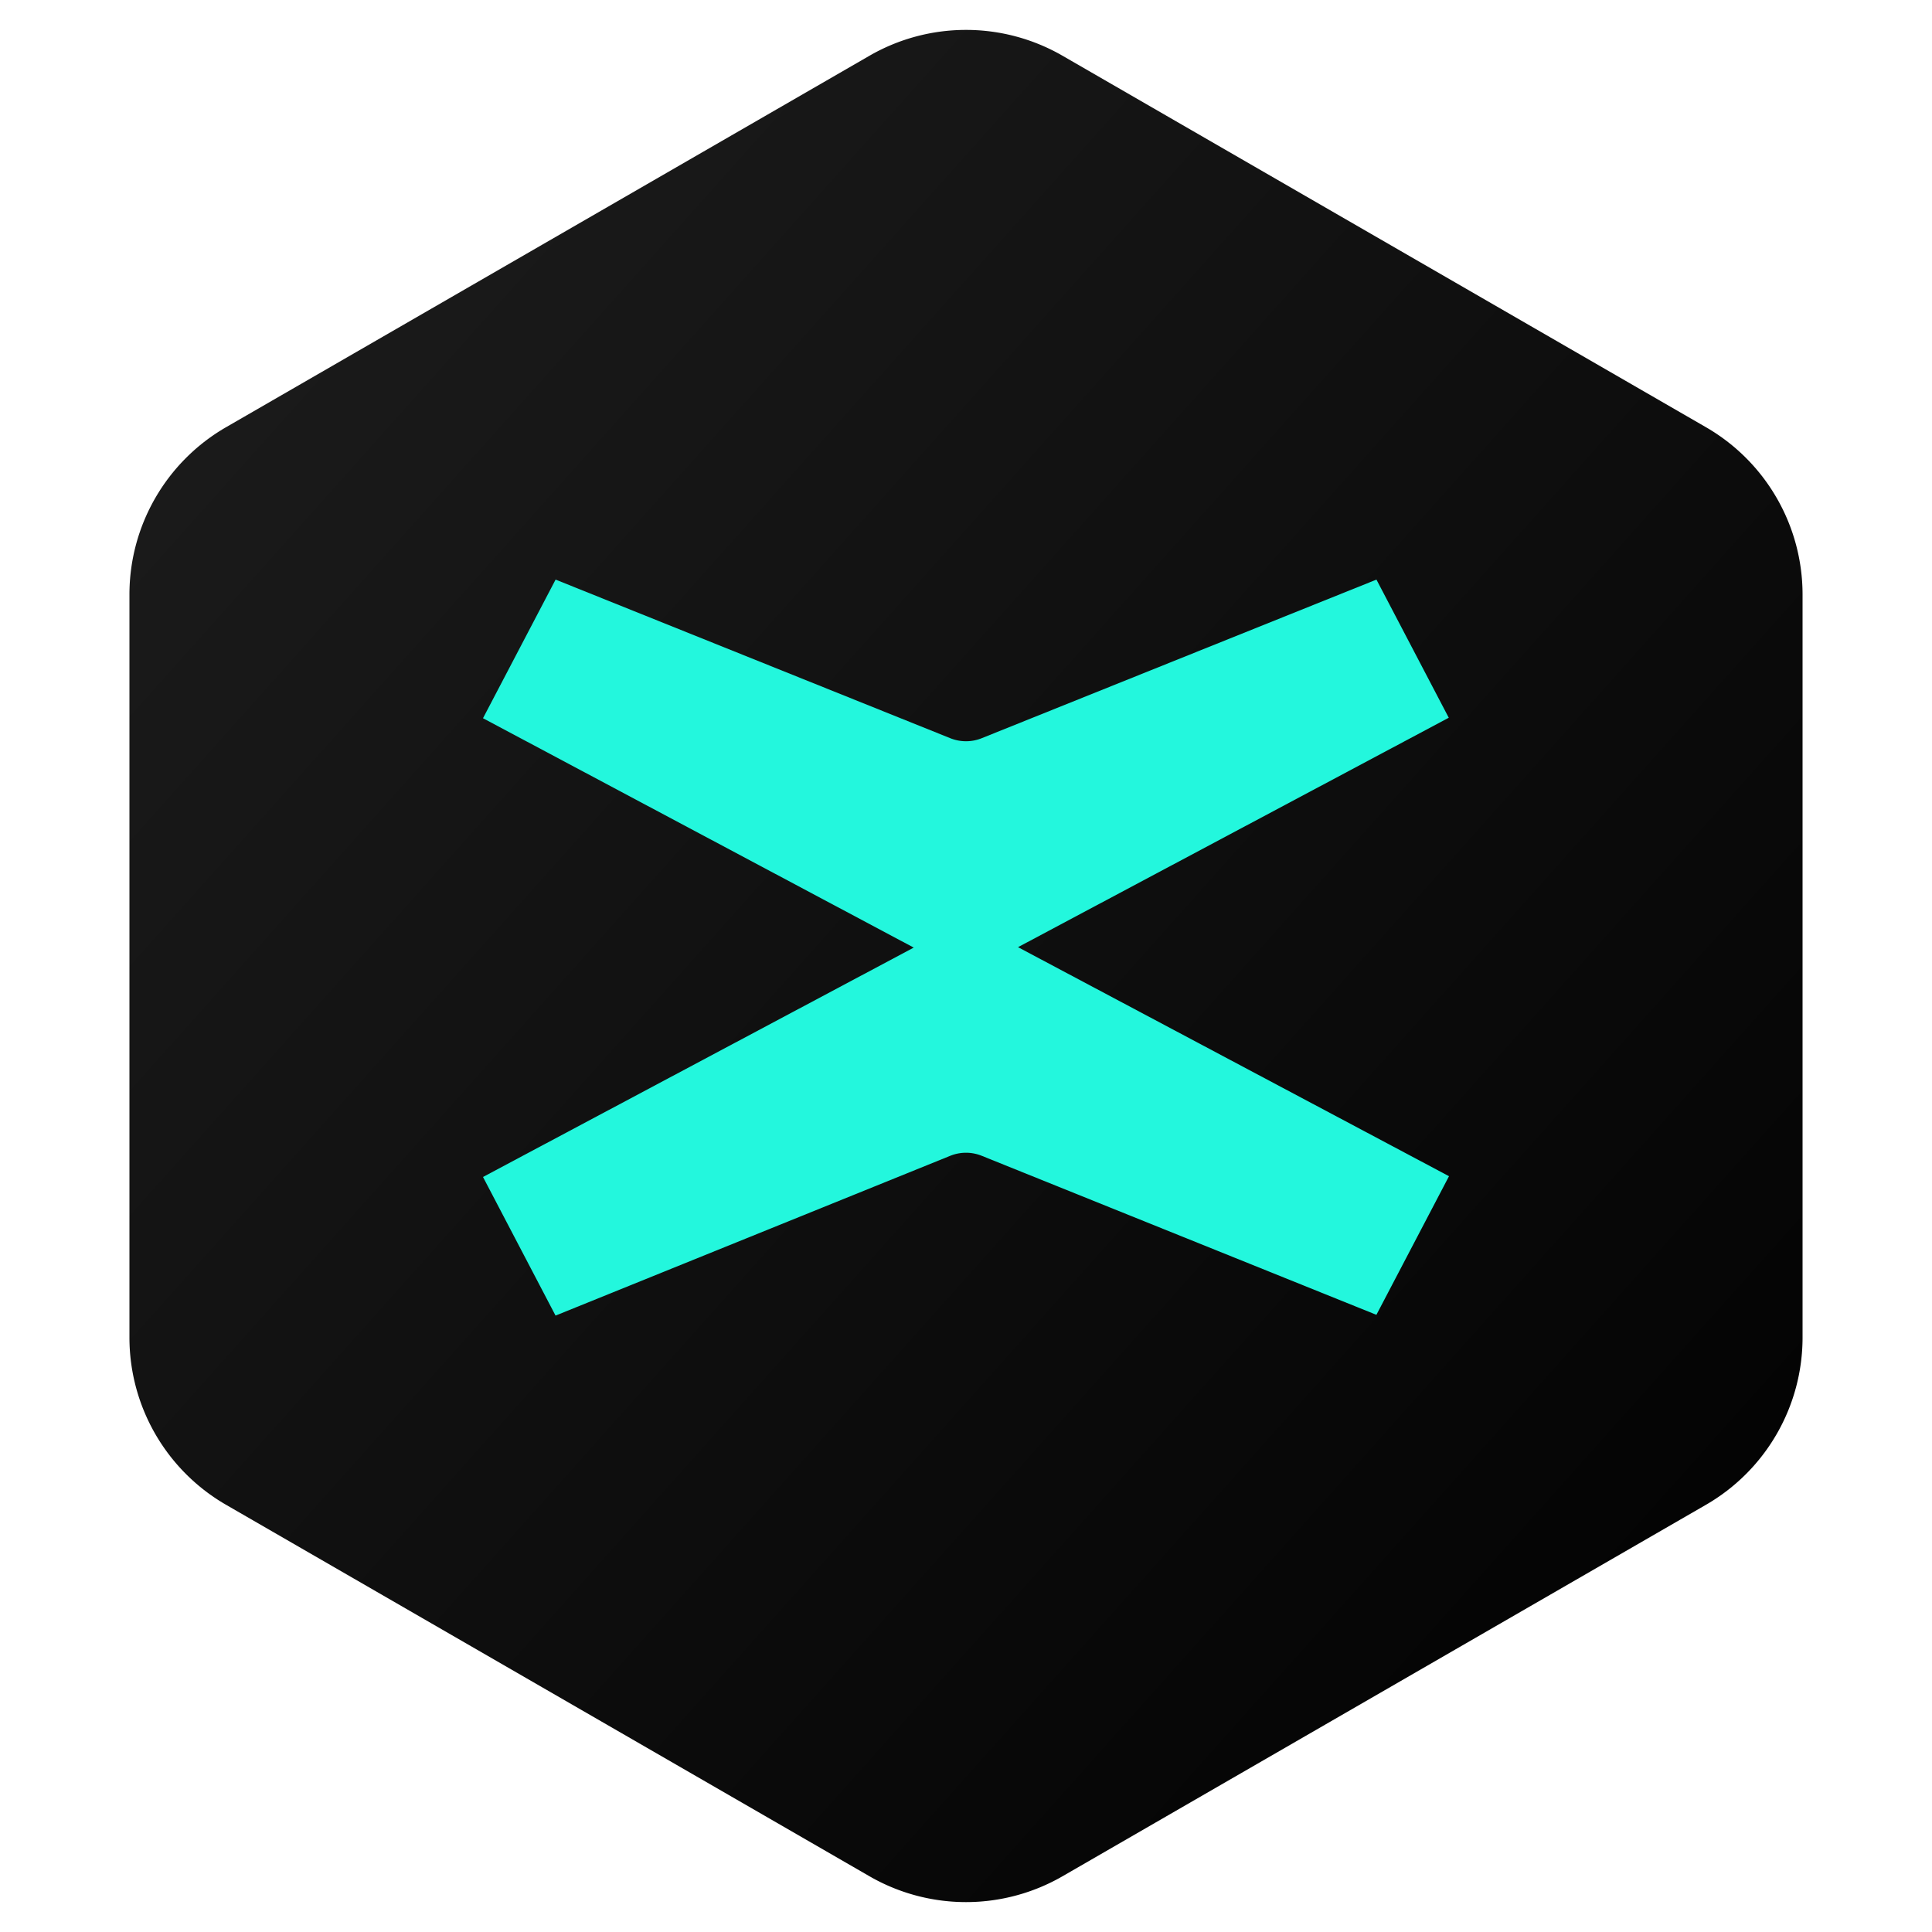
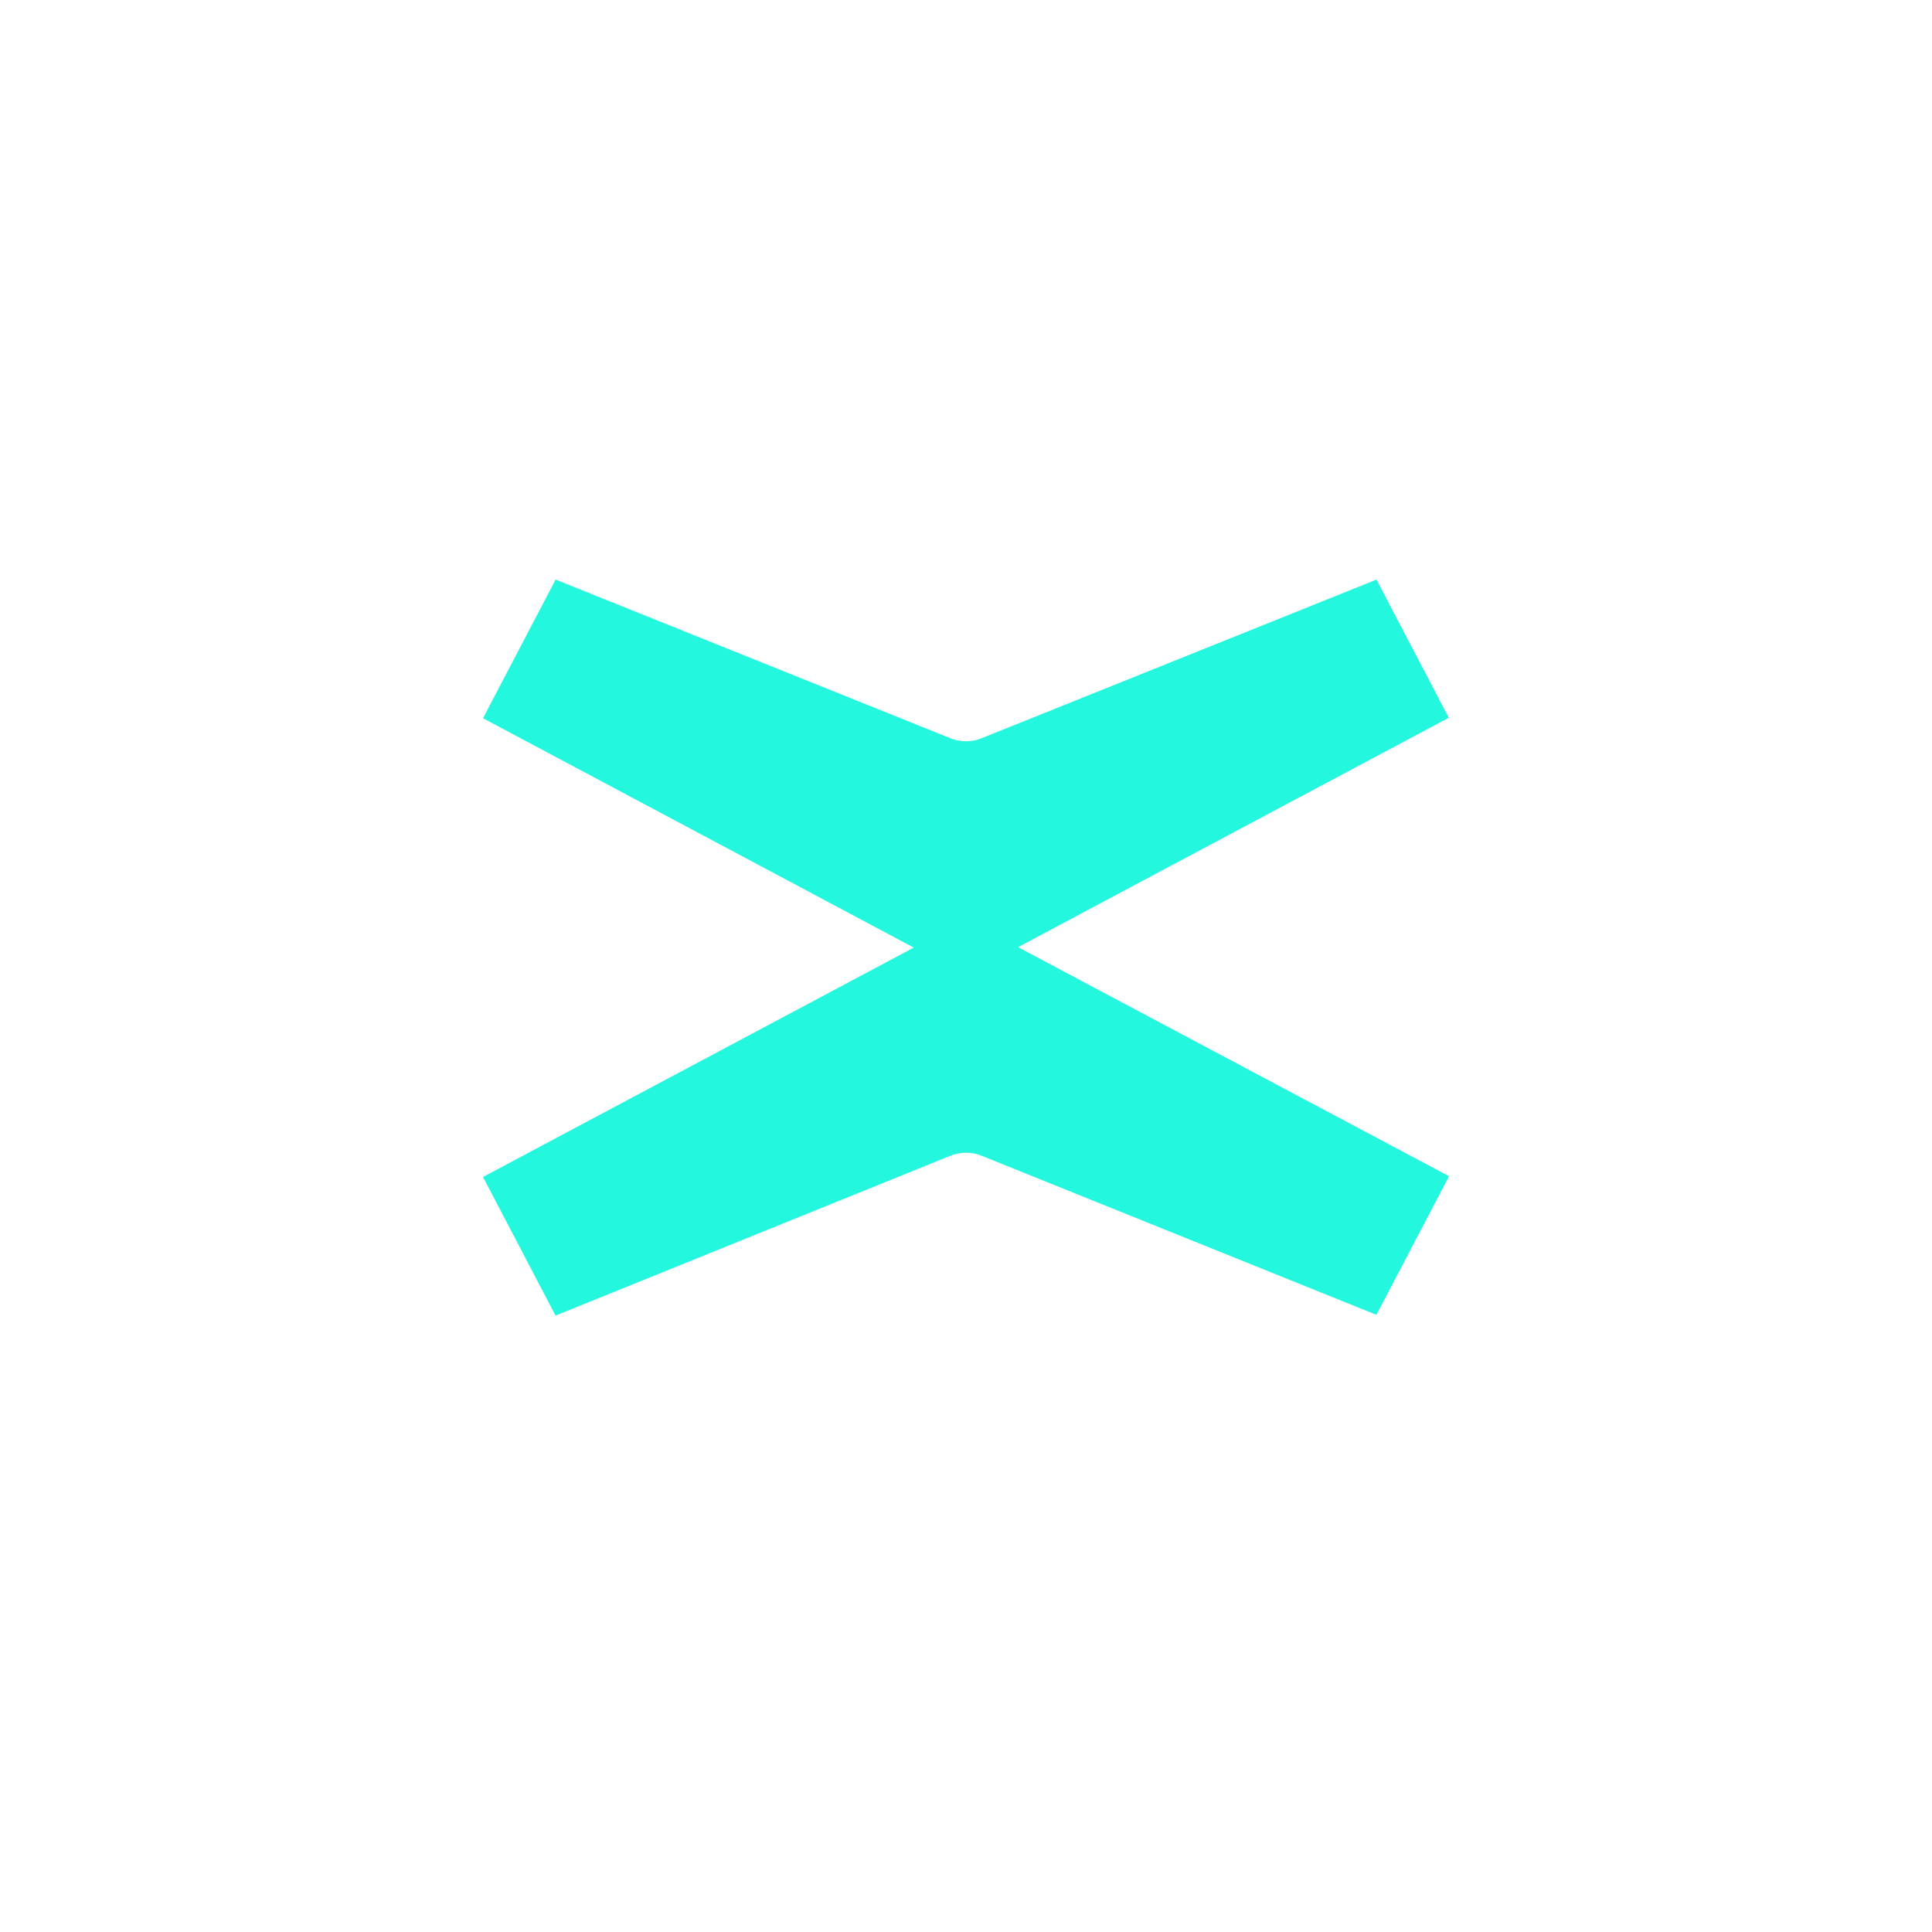
<svg xmlns="http://www.w3.org/2000/svg" width="40" height="40" fill="none">
-   <path fill-rule="evenodd" clip-rule="evenodd" d="m22 1.155 13.32 7.69a4 4 0 0 1 2 3.464v15.382a4 4 0 0 1-2 3.464L22 38.845a4 4 0 0 1-4 0l-13.32-7.69a4 4 0 0 1-2-3.464V12.309a4 4 0 0 1 2-3.464L18 1.155a4 4 0 0 1 4 0z" fill="url(#a)" />
-   <path d="m21.077 19.61 8.918-4.75L28.498 12l-8.171 3.283a.87.87 0 0 1-.654 0L11.503 12 10 14.87l8.918 4.749L10 24.368l1.502 2.87 8.171-3.308a.871.871 0 0 1 .654 0l8.17 3.292L30 24.352l-8.923-4.742z" fill="#23F7DD" />
+   <path d="m21.077 19.61 8.918-4.75L28.498 12l-8.171 3.283a.87.87 0 0 1-.654 0L11.503 12 10 14.87l8.918 4.749L10 24.368l1.502 2.87 8.171-3.308a.871.871 0 0 1 .654 0l8.17 3.292L30 24.352l-8.923-4.742" fill="#23F7DD" />
  <defs>
    <linearGradient id="a" x1="2.68" y1=".619" x2="41.198" y2="35.041" gradientUnits="userSpaceOnUse">
      <stop stop-color="#1E1E1E" />
      <stop offset="1" />
    </linearGradient>
  </defs>
</svg>